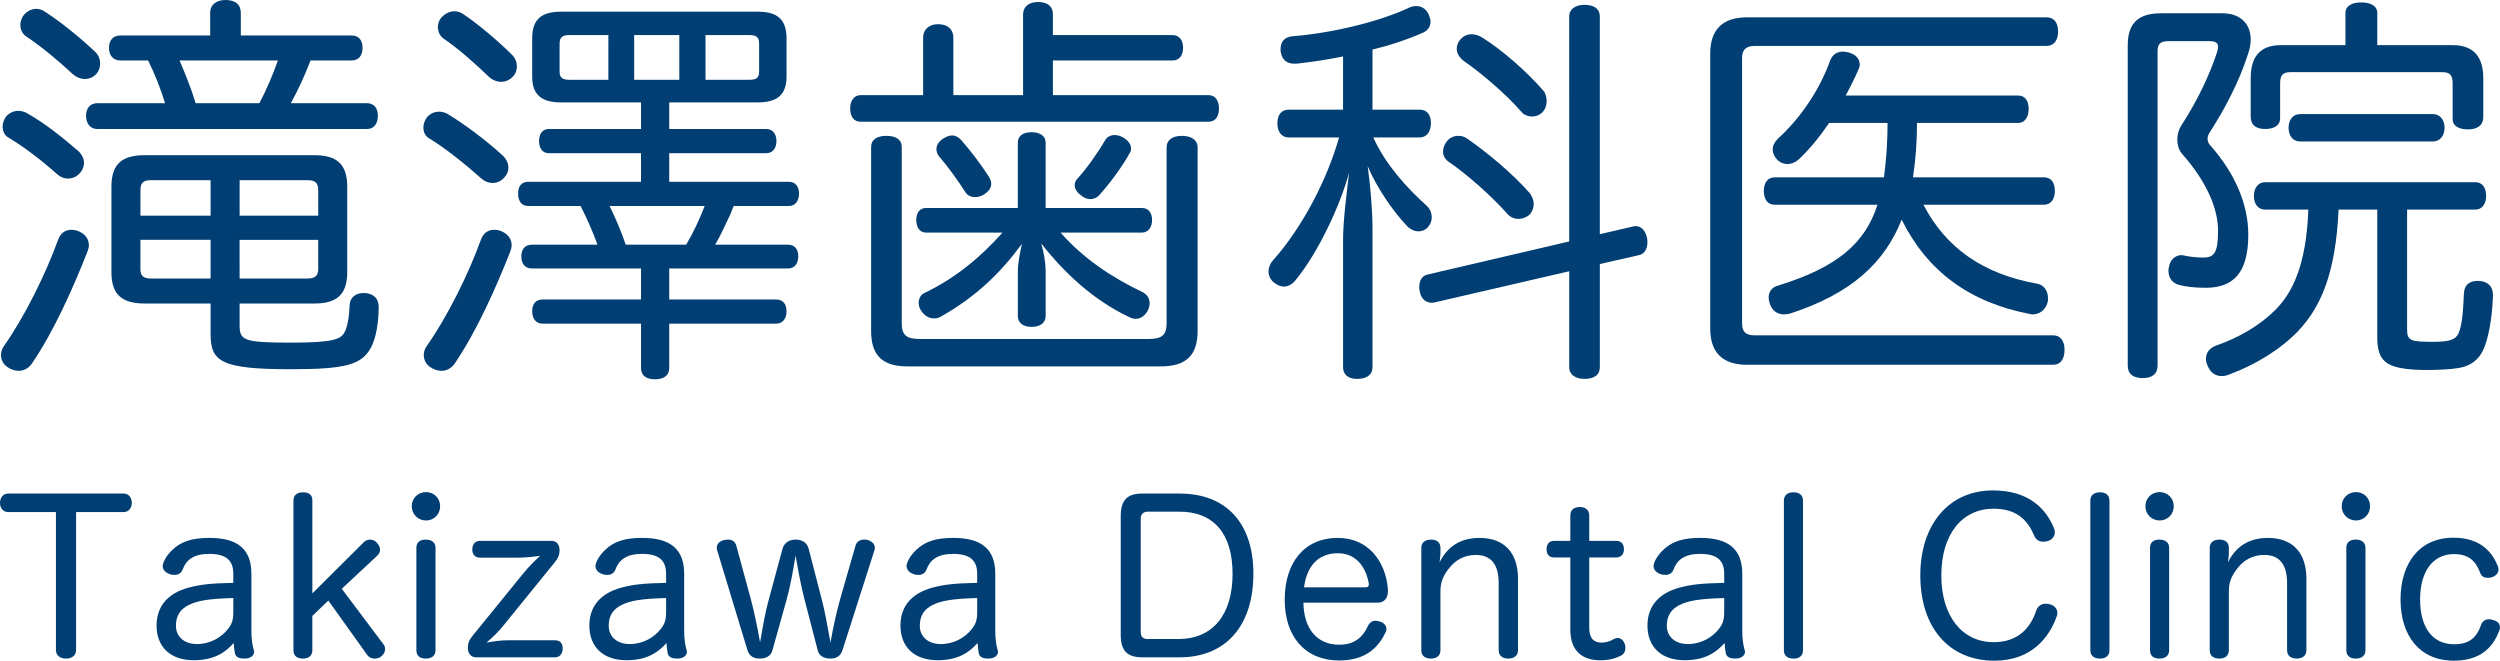
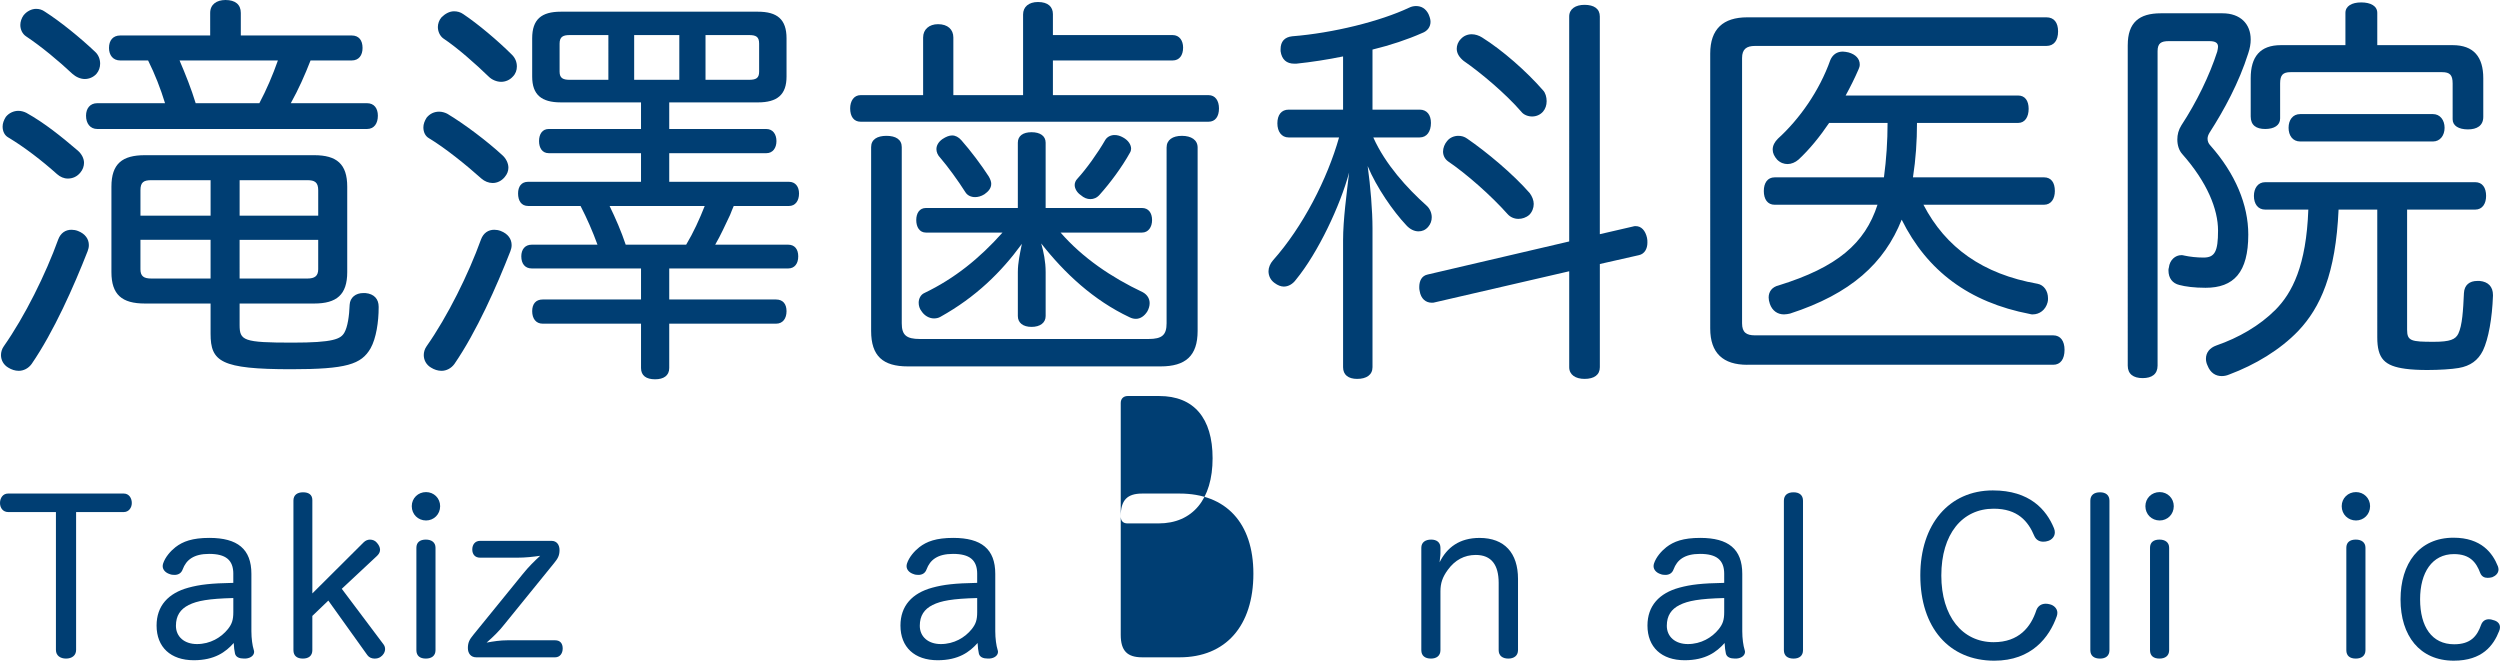
<svg xmlns="http://www.w3.org/2000/svg" id="レイヤー_1" x="0px" y="0px" width="259.495px" height="68.578px" viewBox="0 0 259.495 68.578" xml:space="preserve">
  <g>
    <path fill="#003E73" d="M9.223,25.438c0,0.209-0.042,0.418-0.125,0.627c-1.423,3.64-3.515,8.368-5.816,11.715 c-0.334,0.46-0.836,0.711-1.339,0.711c-0.376,0-0.753-0.125-1.088-0.334c-0.502-0.293-0.753-0.795-0.753-1.297 c0-0.293,0.083-0.627,0.293-0.92c2.176-3.096,4.351-7.489,5.648-11.087c0.251-0.669,0.753-1.004,1.38-1.004 c0.209,0,0.46,0.042,0.669,0.126C8.846,24.267,9.223,24.811,9.223,25.438z M8.721,16.903c0,0.335-0.125,0.711-0.376,1.004 c-0.335,0.418-0.795,0.627-1.297,0.627c-0.418,0-0.795-0.167-1.129-0.46c-1.59-1.423-3.389-2.804-5.063-3.808 c-0.376-0.209-0.585-0.627-0.585-1.13c0-0.334,0.125-0.669,0.334-1.004c0.335-0.418,0.837-0.627,1.297-0.627 c0.292,0,0.585,0.083,0.836,0.209c1.883,1.046,3.64,2.469,5.355,3.933C8.47,15.982,8.721,16.443,8.721,16.903z M10.394,6.61 c0,0.376-0.125,0.753-0.376,1.046C9.683,8.033,9.223,8.2,8.804,8.2c-0.46,0-0.92-0.209-1.297-0.544 c-1.381-1.297-3.18-2.803-4.812-3.891C2.319,3.514,2.11,3.054,2.11,2.594c0-0.334,0.125-0.711,0.335-1.004 C2.779,1.171,3.281,0.92,3.742,0.92c0.334,0,0.627,0.083,0.92,0.293c1.632,1.046,3.64,2.678,5.188,4.142 C10.227,5.69,10.394,6.15,10.394,6.61z M38.092,10.711c0.753,0,1.13,0.543,1.13,1.297c0,0.795-0.376,1.381-1.13,1.381H10.101 c-0.753,0-1.171-0.586-1.171-1.381c0-0.753,0.418-1.297,1.171-1.297h7.029c-0.46-1.506-1.046-3.013-1.757-4.435h-2.887 c-0.753,0-1.172-0.544-1.172-1.297c0-0.795,0.418-1.297,1.172-1.297h9.33V1.339C21.816,0.46,22.486,0,23.406,0 c1.004,0,1.59,0.46,1.59,1.339v2.343h11.506c0.753,0,1.13,0.502,1.13,1.297c0,0.753-0.376,1.297-1.13,1.297h-4.268 c-0.586,1.506-1.255,3.012-2.05,4.435H38.092z M15.039,31.505c-2.385,0-3.473-0.92-3.473-3.263v-8.87 c0-2.385,1.13-3.264,3.473-3.264h17.572c2.343,0,3.431,0.92,3.431,3.264v8.87c0,2.343-1.088,3.263-3.431,3.263h-7.74v2.218 c0,1.631,0.376,1.841,5.481,1.841c4.268,0,5.021-0.376,5.397-1.046c0.334-0.586,0.502-1.715,0.544-2.887 c0.042-0.753,0.627-1.213,1.422-1.213c0.084,0,0.125,0,0.209,0c0.92,0.084,1.38,0.628,1.38,1.423c0,0,0,0.042,0,0.083 c0,1.464-0.251,3.18-0.837,4.226c-0.962,1.673-2.51,2.175-8.242,2.175c-7.322,0-8.368-0.795-8.368-3.682v-3.138H15.039z M15.708,18.702c-0.795,0-1.129,0.209-1.129,1.046v2.636h7.28v-3.682H15.708z M14.578,24.895v3.054 c0,0.711,0.334,0.962,1.129,0.962h6.151v-4.017H14.578z M18.637,6.276c0.627,1.464,1.213,2.929,1.673,4.435h6.611 c0.753-1.423,1.38-2.887,1.924-4.435H18.637z M24.871,22.384h8.159v-2.636c0-0.837-0.376-1.046-1.129-1.046h-7.029V22.384z M24.871,28.911H31.9c0.753,0,1.129-0.251,1.129-0.962v-3.054h-8.159V28.911z" />
    <path fill="#003E73" d="M52.771,17.405c0,0.334-0.125,0.669-0.376,0.962c-0.335,0.418-0.795,0.628-1.255,0.628 c-0.418,0-0.837-0.167-1.171-0.46c-1.59-1.422-3.766-3.18-5.439-4.184c-0.376-0.209-0.585-0.627-0.585-1.129 c0-0.335,0.125-0.669,0.334-1.004c0.335-0.418,0.795-0.627,1.297-0.627c0.293,0,0.586,0.083,0.837,0.209 c1.757,1.046,4.142,2.845,5.732,4.31C52.521,16.443,52.771,16.945,52.771,17.405z M53.106,25.438c0,0.209-0.042,0.418-0.125,0.627 c-1.422,3.64-3.515,8.368-5.815,11.715c-0.335,0.46-0.837,0.711-1.339,0.711c-0.377,0-0.753-0.125-1.088-0.334 c-0.502-0.293-0.753-0.795-0.753-1.297c0-0.293,0.084-0.627,0.293-0.92c2.176-3.096,4.352-7.489,5.648-11.087 c0.251-0.669,0.753-1.004,1.381-1.004c0.209,0,0.46,0.042,0.669,0.126C52.729,24.267,53.106,24.811,53.106,25.438z M53.65,6.903 c0,0.376-0.125,0.753-0.418,1.046c-0.334,0.376-0.795,0.544-1.213,0.544c-0.46,0-0.962-0.209-1.297-0.544 c-1.339-1.297-3.222-2.971-4.728-3.975c-0.334-0.251-0.544-0.711-0.544-1.171c0-0.335,0.125-0.711,0.377-1.004 c0.376-0.376,0.836-0.627,1.297-0.627c0.334,0,0.669,0.083,0.962,0.293c1.506,1.004,3.598,2.761,5.062,4.226 C53.482,6.025,53.65,6.443,53.65,6.903z M54.821,21.38c-0.711,0-1.046-0.544-1.046-1.297c0-0.711,0.335-1.213,1.046-1.213h11.715 v-2.971h-9.581c-0.67,0-1.004-0.544-1.004-1.255s0.334-1.255,1.004-1.255h9.581v-2.762H58.21c-2.008,0-2.971-0.795-2.971-2.678 V3.975c0-1.966,0.962-2.761,2.971-2.761H78.67c2.008,0,2.971,0.795,2.971,2.761v3.975c0,1.883-0.962,2.678-2.971,2.678h-9.205 v2.762h10.083c0.669,0,1.046,0.543,1.046,1.255s-0.376,1.255-1.046,1.255H69.465v2.971h12.426c0.669,0,1.046,0.502,1.046,1.213 c0,0.753-0.376,1.297-1.046,1.297H76.16c-0.125,0.293-0.251,0.585-0.376,0.92c-0.502,1.046-0.962,2.092-1.548,3.096h7.573 c0.669,0,1.046,0.46,1.046,1.213c0,0.753-0.376,1.255-1.046,1.255H69.465v3.222h11.087c0.711,0,1.088,0.46,1.088,1.213 c0,0.753-0.376,1.297-1.088,1.297H69.465v4.602c0,0.795-0.586,1.171-1.464,1.171c-0.92,0-1.464-0.376-1.464-1.171v-4.602H56.328 c-0.711,0-1.088-0.544-1.088-1.297c0-0.753,0.377-1.213,1.088-1.213h10.209v-3.222H55.198c-0.711,0-1.088-0.502-1.088-1.255 c0-0.711,0.376-1.213,1.088-1.213h6.82c-0.502-1.381-1.088-2.72-1.757-4.017H54.821z M59.131,3.64 c-0.669,0-1.046,0.167-1.046,0.879v2.929c0,0.669,0.376,0.837,1.046,0.837h4.017V3.64H59.131z M63.273,21.38 c0.628,1.297,1.213,2.636,1.674,4.017h6.276c0.753-1.255,1.381-2.636,1.925-4.017H63.273z M65.825,3.64v4.645h4.686V3.64H65.825z M77.75,8.284c0.711,0,1.046-0.167,1.046-0.837V4.519c0-0.711-0.334-0.879-1.046-0.879h-4.519v4.645H77.75z" />
    <path fill="#003E73" d="M125.44,9.874c0.711,0,1.088,0.585,1.088,1.38c0,0.837-0.376,1.381-1.088,1.381H89.333 c-0.711,0-1.088-0.544-1.088-1.381c0-0.753,0.376-1.38,1.088-1.38h6.485V3.891c0-0.837,0.628-1.381,1.548-1.381 c1.004,0,1.59,0.544,1.59,1.381v5.983h7.238V1.506c0-0.795,0.585-1.297,1.548-1.297c1.046,0,1.548,0.502,1.548,1.255V3.64h12.426 c0.711,0,1.088,0.586,1.088,1.297c0,0.795-0.376,1.339-1.088,1.339H109.29v3.598H125.44z M94.228,38.032 c-2.594,0-3.807-1.087-3.807-3.682V15.271c0-0.795,0.627-1.171,1.59-1.171s1.59,0.376,1.59,1.171v18.284 c0,1.213,0.46,1.632,1.883,1.632h23.723c1.422,0,1.883-0.418,1.883-1.632V15.313c0-0.795,0.627-1.213,1.59-1.213 s1.631,0.418,1.631,1.213V34.35c0,2.594-1.255,3.682-3.849,3.682H94.228z M118.537,21.589c0.669,0,1.046,0.502,1.046,1.255 c0,0.711-0.376,1.297-1.046,1.297h-8.452c2.301,2.636,5.271,4.645,8.535,6.192c0.46,0.251,0.711,0.669,0.711,1.13 c0,0.292-0.084,0.585-0.251,0.878c-0.293,0.46-0.711,0.753-1.172,0.753c-0.209,0-0.418-0.042-0.669-0.167 c-3.724-1.757-6.736-4.561-9.163-7.657c0.251,0.878,0.46,1.883,0.46,2.971v4.561c0,0.711-0.585,1.129-1.464,1.129 c-0.878,0-1.422-0.418-1.422-1.129v-4.561c0-0.962,0.209-1.883,0.418-2.929c-2.134,2.929-4.77,5.522-8.452,7.573 c-0.209,0.125-0.46,0.167-0.669,0.167c-0.502,0-1.004-0.293-1.297-0.753c-0.209-0.251-0.293-0.585-0.293-0.878 c0-0.418,0.209-0.837,0.585-1.004c3.138-1.506,5.732-3.598,8.117-6.276h-7.95c-0.669,0-1.004-0.585-1.004-1.297 s0.334-1.255,1.004-1.255h9.54v-6.778c0-0.711,0.544-1.088,1.422-1.088c0.879,0,1.464,0.376,1.464,1.088v6.778H118.537z M102.888,19.079c0,0.46-0.292,0.795-0.711,1.088c-0.335,0.209-0.669,0.293-0.962,0.293c-0.418,0-0.795-0.167-1.004-0.502 c-0.795-1.255-1.841-2.678-2.594-3.557c-0.293-0.293-0.418-0.627-0.418-0.92c0-0.376,0.209-0.753,0.627-1.046 c0.377-0.251,0.711-0.376,1.004-0.376c0.334,0,0.669,0.167,0.962,0.502c0.962,1.088,2.092,2.594,2.845,3.766 C102.805,18.619,102.888,18.87,102.888,19.079z M113.181,20.668c-0.335,0-0.669-0.125-1.004-0.418 c-0.376-0.251-0.627-0.669-0.627-1.046c0-0.209,0.083-0.46,0.293-0.669c0.92-1.004,2.092-2.636,2.887-4.017 c0.209-0.334,0.586-0.502,0.962-0.502c0.293,0,0.585,0.083,0.878,0.251c0.544,0.293,0.837,0.753,0.837,1.171 c0,0.125-0.042,0.293-0.125,0.418c-0.837,1.506-2.05,3.138-3.138,4.352C113.851,20.543,113.516,20.668,113.181,20.668z" />
    <path fill="#003E73" d="M133.76,14.267c-0.753,0-1.171-0.627-1.171-1.464c0-0.878,0.418-1.422,1.171-1.422h5.648V5.857 c-1.632,0.334-3.264,0.585-4.854,0.753c-0.083,0-0.125,0-0.209,0c-0.795,0-1.297-0.418-1.423-1.297c0-0.083,0-0.167,0-0.209 c0-0.795,0.418-1.255,1.213-1.339c4.226-0.334,9.121-1.548,12.134-2.97c0.251-0.125,0.502-0.167,0.711-0.167 c0.544,0,1.004,0.251,1.297,0.837c0.125,0.292,0.209,0.544,0.209,0.795c0,0.502-0.293,0.962-0.878,1.171 c-1.506,0.669-3.264,1.255-5.146,1.715v6.234h4.895c0.753,0,1.172,0.544,1.172,1.38c0,0.879-0.418,1.506-1.172,1.506h-4.812 c1.255,2.803,3.515,5.272,5.523,7.071c0.335,0.293,0.544,0.753,0.544,1.213c0,0.376-0.125,0.711-0.376,1.004 c-0.293,0.334-0.627,0.46-1.004,0.46c-0.418,0-0.878-0.209-1.255-0.627c-1.381-1.464-3.096-3.933-4.017-6.15 c0.293,2.092,0.502,4.644,0.502,6.443v14.435c0,0.795-0.627,1.213-1.59,1.213c-0.92,0-1.464-0.418-1.464-1.213v-13.18 c0-2.134,0.376-4.853,0.627-7.029c-0.92,3.431-3.222,8.326-5.523,11.129c-0.334,0.46-0.795,0.711-1.255,0.711 c-0.293,0-0.628-0.125-0.962-0.376c-0.418-0.293-0.627-0.753-0.627-1.213c0-0.376,0.167-0.795,0.46-1.129 c3.096-3.473,5.648-8.452,6.862-12.761H133.76z M169.491,23.514c0.084-0.042,0.209-0.042,0.293-0.042 c0.586,0,1.004,0.46,1.172,1.213c0.041,0.167,0.041,0.335,0.041,0.502c0,0.628-0.292,1.172-0.878,1.297l-4.059,0.92v10.711 c0,0.795-0.586,1.213-1.59,1.213c-0.921,0-1.59-0.418-1.59-1.213v-9.958l-13.933,3.222c-0.126,0.042-0.209,0.042-0.335,0.042 c-0.627,0-1.13-0.418-1.255-1.213c-0.042-0.125-0.042-0.293-0.042-0.418c0-0.627,0.251-1.171,0.878-1.297l14.686-3.431V1.715 c0-0.795,0.669-1.213,1.59-1.213c1.004,0,1.59,0.418,1.59,1.213v22.593L169.491,23.514z M158.78,20.041 c0.251,0.334,0.418,0.753,0.418,1.129c0,0.418-0.167,0.837-0.46,1.13c-0.335,0.293-0.753,0.418-1.13,0.418 c-0.418,0-0.836-0.167-1.129-0.502c-1.715-1.925-4.226-4.142-6.192-5.481c-0.335-0.251-0.502-0.628-0.502-1.004 s0.167-0.795,0.418-1.088c0.293-0.376,0.753-0.544,1.171-0.544c0.335,0,0.628,0.084,0.921,0.293 C154.303,15.773,157.022,18.033,158.78,20.041z M160.161,9.372c0.251,0.251,0.377,0.711,0.377,1.129s-0.126,0.795-0.377,1.088 c-0.293,0.335-0.711,0.502-1.13,0.502c-0.418,0-0.879-0.167-1.13-0.502c-1.631-1.883-4.226-4.059-5.983-5.272 c-0.46-0.376-0.711-0.795-0.711-1.255c0-0.335,0.125-0.711,0.418-1.004c0.292-0.334,0.711-0.502,1.129-0.502 c0.376,0,0.753,0.125,1.088,0.335C155.977,5.23,158.445,7.405,160.161,9.372z" />
    <path fill="#003E73" d="M181.367,37.865c-2.511,0-3.85-1.213-3.85-3.766V5.564c0-2.552,1.339-3.766,3.85-3.766h31.045 c0.795,0,1.213,0.544,1.213,1.464s-0.418,1.506-1.213,1.506h-30.25c-0.879,0-1.339,0.334-1.339,1.255v27.53 c0,0.962,0.46,1.255,1.339,1.255h30.961c0.753,0,1.172,0.585,1.172,1.506c0,0.962-0.419,1.548-1.172,1.548H181.367z M199.65,21.254 c2.302,4.435,6.151,7.196,11.841,8.201c0.67,0.125,1.088,0.753,1.088,1.506c0,0.125,0,0.293-0.042,0.418 c-0.209,0.795-0.837,1.255-1.548,1.255c-0.084,0-0.209,0-0.293-0.042c-6.317-1.213-10.669-4.477-13.305-9.791 c-1.799,4.519-5.271,7.699-11.59,9.749c-0.209,0.042-0.418,0.084-0.627,0.084c-0.67,0-1.214-0.376-1.465-1.088 c-0.084-0.251-0.126-0.46-0.126-0.669c0-0.586,0.335-1.088,1.047-1.255c6.066-1.883,8.953-4.351,10.25-8.368h-10.669 c-0.753,0-1.13-0.586-1.13-1.423c0-0.836,0.377-1.422,1.13-1.422h11.339c0.251-1.883,0.376-3.766,0.376-5.648h-6.066 c-0.962,1.423-2.05,2.762-3.18,3.808c-0.335,0.293-0.753,0.46-1.13,0.46c-0.376,0-0.753-0.125-1.088-0.46 c-0.293-0.335-0.46-0.669-0.46-1.046c0-0.418,0.209-0.795,0.544-1.13c2.259-2.05,4.31-4.979,5.439-8.159 c0.251-0.586,0.711-0.878,1.297-0.878c0.167,0,0.376,0.042,0.586,0.083c0.753,0.209,1.171,0.669,1.171,1.255 c0,0.167-0.042,0.334-0.125,0.502c-0.377,0.878-0.837,1.799-1.339,2.719h17.907c0.711,0,1.088,0.544,1.088,1.381 s-0.377,1.464-1.088,1.464h-10.502c0,1.883-0.126,3.766-0.418,5.648h13.598c0.753,0,1.13,0.544,1.13,1.422 c0,0.795-0.377,1.423-1.13,1.423H199.65z" />
    <path fill="#003E73" d="M220.856,4.686c0-2.343,1.172-3.306,3.432-3.306h6.401c1.841,0,2.929,1.088,2.929,2.72 c0,0.46-0.084,0.92-0.251,1.422c-0.963,3.054-2.511,5.899-4.017,8.243c-0.126,0.209-0.21,0.418-0.21,0.627 c0,0.251,0.084,0.502,0.293,0.711c2.595,2.929,3.934,6.15,3.934,9.247c0,3.933-1.507,5.522-4.436,5.522 c-1.171,0-2.092-0.125-2.72-0.292c-0.711-0.167-1.129-0.711-1.129-1.506c0-0.083,0-0.209,0.041-0.293 c0.084-0.795,0.67-1.297,1.298-1.297c0.083,0,0.167,0,0.292,0.042c0.586,0.126,1.298,0.209,2.009,0.209 c1.172,0,1.506-0.627,1.506-2.803c0-2.218-1.129-5.021-3.724-7.95c-0.335-0.376-0.502-0.92-0.502-1.506 c0-0.502,0.126-1.004,0.419-1.464c1.59-2.426,2.929-5.188,3.724-7.656c0.041-0.209,0.083-0.377,0.083-0.502 c0-0.418-0.293-0.585-0.92-0.585h-4.185c-0.795,0-1.171,0.209-1.171,1.046v32.635c0,0.879-0.586,1.297-1.548,1.297 c-0.963,0-1.549-0.418-1.549-1.297V4.686z M235.124,21.756c-0.753,0-1.172-0.586-1.172-1.422c0-0.795,0.419-1.423,1.172-1.423 h21.799c0.753,0,1.129,0.586,1.129,1.423c0,0.795-0.376,1.422-1.129,1.422h-7.071v12.468c0,1.171,0.418,1.255,2.762,1.255 c1.715,0,2.259-0.251,2.552-0.837c0.419-0.879,0.502-2.427,0.586-4.226c0.042-0.836,0.586-1.255,1.381-1.255 c0.084,0,0.167,0,0.251,0c0.879,0.083,1.381,0.585,1.381,1.464c0,0.042,0,0.042,0,0.083c-0.084,2.301-0.461,4.477-1.046,5.69 c-0.502,1.004-1.297,1.59-2.511,1.799c-0.711,0.125-2.008,0.209-3.264,0.209c-0.837,0-1.674-0.042-2.259-0.125 c-2.176-0.293-2.929-1.046-2.929-3.264V21.756h-4.017c-0.293,6.652-1.883,10.167-4.185,12.594 c-1.883,1.966-4.477,3.515-7.154,4.519c-0.293,0.125-0.544,0.167-0.795,0.167c-0.628,0-1.172-0.334-1.465-1.088 c-0.125-0.251-0.167-0.502-0.167-0.711c0-0.627,0.377-1.129,1.088-1.38c2.301-0.795,4.477-2.05,6.108-3.682 c1.758-1.757,3.222-4.602,3.431-10.418H235.124z M254.579,4.686c2.176,0,3.18,1.213,3.18,3.431v4.017 c0,0.92-0.669,1.297-1.59,1.297c-0.962,0-1.59-0.376-1.59-1.046V8.661c0-0.879-0.293-1.171-1.088-1.171h-15.731 c-0.795,0-1.088,0.292-1.088,1.171v3.64c0,0.711-0.627,1.088-1.548,1.088s-1.506-0.377-1.506-1.297V8.117 c0-2.218,0.962-3.431,3.138-3.431h6.694V1.339c0-0.711,0.669-1.088,1.632-1.088c1.004,0,1.674,0.376,1.674,1.088v3.347H254.579z M238.763,14.686c-0.795,0-1.213-0.627-1.213-1.422c0-0.795,0.418-1.423,1.213-1.423h13.766c0.753,0,1.214,0.627,1.214,1.423 c0,0.795-0.461,1.422-1.214,1.422H238.763z" />
  </g>
  <g>
    <path fill="#003E73" d="M0.851,53.151C0.306,53.151,0,52.714,0,52.212c0-0.523,0.306-0.982,0.829-0.982h12.023 c0.524,0,0.829,0.458,0.829,0.982c0,0.502-0.327,0.938-0.829,0.938H7.899v14.314c0,0.589-0.458,0.895-1.047,0.895 s-1.047-0.306-1.047-0.895V53.151H0.851z" />
    <path fill="#003E73" d="M24.218,59.566c0-1.44-0.786-2.073-2.509-2.073c-1.593,0-2.378,0.611-2.75,1.614 c-0.152,0.415-0.48,0.567-0.851,0.567c-0.175,0-0.349-0.021-0.502-0.087c-0.415-0.131-0.72-0.437-0.72-0.83 c0-0.087,0.022-0.174,0.044-0.262c0.218-0.676,0.785-1.309,1.287-1.702c0.764-0.589,1.746-0.96,3.513-0.96 c2.924,0,4.364,1.157,4.364,3.731v5.957c0,0.764,0.109,1.505,0.24,1.92c0.022,0.065,0.043,0.153,0.043,0.218 c0,0.349-0.327,0.655-0.873,0.698c-0.065,0-0.131,0-0.196,0c-0.437,0-0.83-0.131-0.917-0.524c-0.065-0.262-0.109-0.654-0.131-1.091 c-0.83,0.938-1.986,1.789-4.146,1.789c-2.4,0-3.862-1.353-3.862-3.6c0-2.051,1.222-3.36,3.295-3.928 c1.2-0.327,2.335-0.458,4.669-0.502V59.566z M24.218,62.075c-2.553,0.065-3.753,0.284-4.626,0.72 c-0.873,0.436-1.331,1.113-1.331,2.16c0,1.134,0.873,1.898,2.182,1.898c1.375,0,2.509-0.677,3.208-1.549 c0.415-0.524,0.567-0.938,0.567-1.768V62.075z" />
    <path fill="#003E73" d="M32.421,67.486c0,0.589-0.393,0.873-0.982,0.873c-0.611,0-0.981-0.284-0.981-0.873V51.951 c0-0.567,0.393-0.851,1.003-0.851c0.567,0,0.96,0.24,0.96,0.808v9.688l5.324-5.302c0.196-0.196,0.437-0.284,0.655-0.284 c0.284,0,0.545,0.109,0.72,0.327c0.197,0.218,0.328,0.48,0.328,0.72c0,0.218-0.087,0.415-0.284,0.611l-3.688,3.448l4.342,5.782 c0.109,0.153,0.153,0.305,0.153,0.48c0,0.327-0.218,0.655-0.502,0.829c-0.174,0.109-0.371,0.153-0.589,0.153 c-0.284,0-0.567-0.109-0.742-0.349l-4.059-5.673l-1.659,1.593V67.486z" />
    <path fill="#003E73" d="M45.686,52.54c0,0.851-0.655,1.484-1.462,1.484c-0.829,0-1.483-0.633-1.483-1.484 c0-0.829,0.654-1.462,1.483-1.462C45.031,51.078,45.686,51.71,45.686,52.54z M43.22,56.86c0-0.567,0.371-0.851,0.982-0.851 c0.589,0,1.003,0.284,1.003,0.851v10.626c0,0.589-0.415,0.873-1.003,0.873c-0.611,0-0.982-0.284-0.982-0.873V56.86z" />
    <path fill="#003E73" d="M49.438,68.229c-0.567,0-0.873-0.415-0.873-0.96c0-0.589,0.175-0.895,0.567-1.375l5.127-6.306 c0.611-0.764,1.222-1.353,1.811-1.898c-0.764,0.109-1.527,0.196-2.378,0.196h-3.862c-0.524,0-0.808-0.349-0.808-0.851 s0.284-0.895,0.808-0.895h7.419c0.545,0,0.829,0.415,0.829,0.96c0,0.589-0.196,0.895-0.567,1.353l-5.171,6.372 c-0.545,0.698-1.157,1.287-1.833,1.876c0.72-0.131,1.418-0.24,2.16-0.24h4.953c0.545,0,0.786,0.349,0.786,0.851 s-0.284,0.917-0.786,0.917H49.438z" />
-     <path fill="#003E73" d="M69.14,59.566c0-1.44-0.786-2.073-2.509-2.073c-1.593,0-2.378,0.611-2.75,1.614 c-0.152,0.415-0.48,0.567-0.851,0.567c-0.175,0-0.349-0.021-0.502-0.087c-0.415-0.131-0.72-0.437-0.72-0.83 c0-0.087,0.022-0.174,0.044-0.262c0.218-0.676,0.785-1.309,1.287-1.702c0.764-0.589,1.746-0.96,3.513-0.96 c2.924,0,4.364,1.157,4.364,3.731v5.957c0,0.764,0.109,1.505,0.24,1.92c0.022,0.065,0.043,0.153,0.043,0.218 c0,0.349-0.327,0.655-0.873,0.698c-0.065,0-0.131,0-0.196,0c-0.437,0-0.83-0.131-0.917-0.524c-0.065-0.262-0.109-0.654-0.131-1.091 c-0.83,0.938-1.986,1.789-4.146,1.789c-2.4,0-3.862-1.353-3.862-3.6c0-2.051,1.222-3.36,3.295-3.928 c1.2-0.327,2.335-0.458,4.669-0.502V59.566z M69.14,62.075c-2.553,0.065-3.753,0.284-4.626,0.72 c-0.873,0.436-1.331,1.113-1.331,2.16c0,1.134,0.873,1.898,2.182,1.898c1.375,0,2.509-0.677,3.208-1.549 c0.415-0.524,0.567-0.938,0.567-1.768V62.075z" />
-     <path fill="#003E73" d="M80.18,67.486c-0.175,0.655-0.72,0.873-1.331,0.873c-0.589,0-1.069-0.24-1.266-0.873l-3.142-10.364 c-0.022-0.087-0.043-0.196-0.043-0.262c0-0.458,0.371-0.72,0.785-0.808c0.131-0.022,0.24-0.043,0.371-0.043 c0.393,0,0.742,0.153,0.873,0.633l1.506,5.542c0.371,1.396,0.676,2.88,0.96,4.495c0.284-1.615,0.524-3.099,0.917-4.495l1.418-5.237 c0.196-0.654,0.742-0.938,1.353-0.938c0.633,0,1.179,0.284,1.353,0.938l1.353,5.237c0.349,1.31,0.589,2.75,0.916,4.517 c0.306-1.768,0.633-3.164,1.004-4.517l1.593-5.542c0.131-0.458,0.48-0.633,0.895-0.633c0.087,0,0.197,0,0.284,0.021 c0.415,0.087,0.83,0.371,0.83,0.83c0,0.065-0.022,0.174-0.044,0.262l-3.316,10.364c-0.196,0.633-0.677,0.873-1.244,0.873 c-0.632,0-1.178-0.24-1.331-0.873l-1.375-5.302c-0.371-1.44-0.633-2.88-0.917-4.517c-0.284,1.658-0.523,3.077-0.916,4.517 L80.18,67.486z" />
    <path fill="#003E73" d="M101.43,59.566c0-1.44-0.786-2.073-2.509-2.073c-1.593,0-2.378,0.611-2.749,1.614 c-0.153,0.415-0.48,0.567-0.851,0.567c-0.175,0-0.349-0.021-0.502-0.087c-0.415-0.131-0.72-0.437-0.72-0.83 c0-0.087,0.022-0.174,0.044-0.262c0.218-0.676,0.785-1.309,1.287-1.702c0.764-0.589,1.746-0.96,3.513-0.96 c2.924,0,4.364,1.157,4.364,3.731v5.957c0,0.764,0.109,1.505,0.24,1.92c0.022,0.065,0.043,0.153,0.043,0.218 c0,0.349-0.327,0.655-0.873,0.698c-0.065,0-0.131,0-0.196,0c-0.437,0-0.83-0.131-0.917-0.524c-0.065-0.262-0.109-0.654-0.131-1.091 c-0.83,0.938-1.986,1.789-4.146,1.789c-2.4,0-3.862-1.353-3.862-3.6c0-2.051,1.222-3.36,3.295-3.928 c1.2-0.327,2.335-0.458,4.669-0.502V59.566z M101.43,62.075c-2.553,0.065-3.753,0.284-4.626,0.72 c-0.873,0.436-1.331,1.113-1.331,2.16c0,1.134,0.873,1.898,2.182,1.898c1.375,0,2.509-0.677,3.208-1.549 c0.415-0.524,0.567-0.938,0.567-1.768V62.075z" />
-     <path fill="#003E73" d="M116.33,53.587c0-1.68,0.676-2.357,2.226-2.357h3.884c4.822,0,7.659,3.055,7.659,8.313 c0,5.433-2.88,8.685-7.659,8.685h-3.884c-1.549,0-2.226-0.676-2.226-2.335V53.587z M118.403,65.588 c0,0.501,0.262,0.742,0.698,0.742h3.229c3.535,0,5.608-2.509,5.608-6.764c0-4.167-1.942-6.459-5.542-6.459h-3.273 c-0.415,0-0.72,0.262-0.72,0.72V65.588z" />
-     <path fill="#003E73" d="M135.29,62.555c0.044,2.684,1.375,4.364,3.731,4.364c1.571,0,2.444-0.786,2.967-1.942 c0.196-0.393,0.48-0.545,0.786-0.545c0.153,0,0.306,0.044,0.458,0.087c0.371,0.109,0.677,0.371,0.677,0.764 c0,0.131-0.022,0.262-0.109,0.393c-0.698,1.44-1.964,2.88-4.8,2.88c-3.579,0-5.651-2.531-5.651-6.306 c0-3.774,1.964-6.415,5.521-6.415c3.186,0,4.975,2.488,5.193,5.346c0,0.065,0,0.109,0,0.174c0,0.786-0.415,1.2-1.091,1.2H135.29z M141.749,60.962c0.24,0,0.327-0.087,0.327-0.284c0-0.022,0-0.065,0-0.109c-0.262-1.549-1.2-3.143-3.208-3.143 c-2.095,0-3.229,1.396-3.513,3.535H141.749z" />
+     <path fill="#003E73" d="M116.33,53.587c0-1.68,0.676-2.357,2.226-2.357h3.884c4.822,0,7.659,3.055,7.659,8.313 c0,5.433-2.88,8.685-7.659,8.685h-3.884c-1.549,0-2.226-0.676-2.226-2.335V53.587z c0,0.501,0.262,0.742,0.698,0.742h3.229c3.535,0,5.608-2.509,5.608-6.764c0-4.167-1.942-6.459-5.542-6.459h-3.273 c-0.415,0-0.72,0.262-0.72,0.72V65.588z" />
    <path fill="#003E73" d="M157.566,67.486c0,0.589-0.437,0.873-1.004,0.873c-0.589,0-1.003-0.284-1.003-0.873v-6.982 c0-1.854-0.742-2.902-2.378-2.902c-1.178,0-2.16,0.523-2.902,1.549c-0.545,0.742-0.764,1.375-0.764,2.226v6.109 c0,0.589-0.415,0.873-0.982,0.873c-0.611,0-1.003-0.284-1.003-0.873V56.86c0-0.567,0.415-0.851,1.025-0.851 c0.567,0,0.96,0.284,0.96,0.851v0.589c0,0.284-0.065,0.502-0.087,0.917c0.764-1.549,2.073-2.531,4.146-2.531 c2.597,0,3.993,1.571,3.993,4.255V67.486z" />
-     <path fill="#003E73" d="M162.998,53.5c0-0.567,0.371-0.873,0.981-0.873c0.567,0,0.982,0.306,0.982,0.873v2.64h2.793 c0.545,0,0.807,0.349,0.807,0.873c0,0.502-0.283,0.851-0.807,0.851h-2.793v7.31c0,1.069,0.458,1.527,1.266,1.527 c0.545,0,0.916-0.153,1.287-0.371c0.131-0.065,0.262-0.109,0.393-0.109c0.327,0,0.589,0.24,0.72,0.567 c0.065,0.153,0.088,0.328,0.088,0.48c0,0.305-0.131,0.611-0.458,0.785c-0.633,0.306-1.223,0.48-2.161,0.48 c-1.789,0-3.098-0.895-3.098-3.186v-7.484h-1.702c-0.523,0-0.764-0.349-0.764-0.851c0-0.501,0.24-0.873,0.785-0.873h1.681V53.5z" />
    <path fill="#003E73" d="M178.969,59.566c0-1.44-0.786-2.073-2.51-2.073c-1.593,0-2.378,0.611-2.749,1.614 c-0.153,0.415-0.48,0.567-0.852,0.567c-0.174,0-0.349-0.021-0.502-0.087c-0.414-0.131-0.72-0.437-0.72-0.83 c0-0.087,0.021-0.174,0.044-0.262c0.218-0.676,0.785-1.309,1.287-1.702c0.764-0.589,1.746-0.96,3.513-0.96 c2.924,0,4.364,1.157,4.364,3.731v5.957c0,0.764,0.109,1.505,0.24,1.92c0.021,0.065,0.044,0.153,0.044,0.218 c0,0.349-0.328,0.655-0.873,0.698c-0.065,0-0.131,0-0.196,0c-0.437,0-0.829-0.131-0.917-0.524 c-0.065-0.262-0.108-0.654-0.131-1.091c-0.829,0.938-1.985,1.789-4.146,1.789c-2.4,0-3.862-1.353-3.862-3.6 c0-2.051,1.222-3.36,3.295-3.928c1.2-0.327,2.335-0.458,4.67-0.502V59.566z M178.969,62.075c-2.554,0.065-3.754,0.284-4.626,0.72 c-0.873,0.436-1.331,1.113-1.331,2.16c0,1.134,0.872,1.898,2.182,1.898c1.375,0,2.51-0.677,3.208-1.549 c0.414-0.524,0.567-0.938,0.567-1.768V62.075z" />
    <path fill="#003E73" d="M185.164,51.973c0-0.589,0.393-0.873,1.004-0.873c0.589,0,0.981,0.284,0.981,0.873v15.514 c0,0.589-0.393,0.873-0.981,0.873c-0.611,0-1.004-0.284-1.004-0.873V51.973z" />
    <path fill="#003E73" d="M213.2,54.831c0.065,0.153,0.087,0.305,0.087,0.436c0,0.458-0.349,0.764-0.676,0.873 c-0.175,0.065-0.35,0.087-0.524,0.087c-0.371,0-0.72-0.153-0.916-0.567c-0.654-1.571-1.746-2.858-4.233-2.858 c-3.272,0-5.433,2.64-5.433,6.938c0,4.211,2.16,6.917,5.433,6.917c2.618,0,3.862-1.571,4.43-3.316 c0.175-0.48,0.567-0.676,0.981-0.676c0.132,0,0.284,0.021,0.437,0.065c0.371,0.087,0.764,0.415,0.764,0.873 c0,0.131-0.021,0.24-0.065,0.371c-0.764,2.16-2.597,4.604-6.48,4.604c-4.691,0-7.681-3.426-7.681-8.859 c0-5.302,2.989-8.815,7.528-8.815C210.69,50.903,212.414,52.911,213.2,54.831z" />
    <path fill="#003E73" d="M216.972,51.973c0-0.589,0.393-0.873,1.004-0.873c0.589,0,0.981,0.284,0.981,0.873v15.514 c0,0.589-0.393,0.873-0.981,0.873c-0.611,0-1.004-0.284-1.004-0.873V51.973z" />
    <path fill="#003E73" d="M225.633,52.54c0,0.851-0.654,1.484-1.462,1.484c-0.829,0-1.483-0.633-1.483-1.484 c0-0.829,0.654-1.462,1.483-1.462C224.979,51.078,225.633,51.71,225.633,52.54z M223.167,56.86c0-0.567,0.371-0.851,0.982-0.851 c0.589,0,1.004,0.284,1.004,0.851v10.626c0,0.589-0.415,0.873-1.004,0.873c-0.611,0-0.982-0.284-0.982-0.873V56.86z" />
-     <path fill="#003E73" d="M239.402,67.486c0,0.589-0.437,0.873-1.004,0.873c-0.59,0-1.004-0.284-1.004-0.873v-6.982 c0-1.854-0.742-2.902-2.379-2.902c-1.178,0-2.16,0.523-2.901,1.549c-0.546,0.742-0.764,1.375-0.764,2.226v6.109 c0,0.589-0.415,0.873-0.982,0.873c-0.61,0-1.004-0.284-1.004-0.873V56.86c0-0.567,0.415-0.851,1.026-0.851 c0.566,0,0.96,0.284,0.96,0.851v0.589c0,0.284-0.065,0.502-0.088,0.917c0.764-1.549,2.073-2.531,4.146-2.531 c2.597,0,3.993,1.571,3.993,4.255V67.486z" />
    <path fill="#003E73" d="M246.01,52.54c0,0.851-0.654,1.484-1.462,1.484c-0.829,0-1.483-0.633-1.483-1.484 c0-0.829,0.654-1.462,1.483-1.462C245.356,51.078,246.01,51.71,246.01,52.54z M243.544,56.86c0-0.567,0.371-0.851,0.982-0.851 c0.589,0,1.004,0.284,1.004,0.851v10.626c0,0.589-0.415,0.873-1.004,0.873c-0.611,0-0.982-0.284-0.982-0.873V56.86z" />
    <path fill="#003E73" d="M254.672,55.813c2.88,0,4.059,1.593,4.604,2.967c0.043,0.109,0.065,0.24,0.065,0.327 c0,0.415-0.327,0.677-0.655,0.808c-0.152,0.043-0.327,0.065-0.479,0.065c-0.327,0-0.611-0.131-0.764-0.502 c-0.415-1.113-1.069-1.964-2.728-1.964c-2.27,0-3.514,1.92-3.514,4.691c0,2.858,1.223,4.669,3.535,4.669 c1.702,0,2.379-0.829,2.793-2.007c0.153-0.415,0.458-0.589,0.808-0.589c0.152,0,0.306,0.022,0.458,0.087 c0.393,0.087,0.698,0.349,0.698,0.742c0,0.131-0.021,0.24-0.087,0.393c-0.59,1.505-1.746,3.077-4.714,3.077 c-3.534,0-5.521-2.597-5.521-6.35C249.173,58.497,251.094,55.813,254.672,55.813z" />
  </g>
</svg>